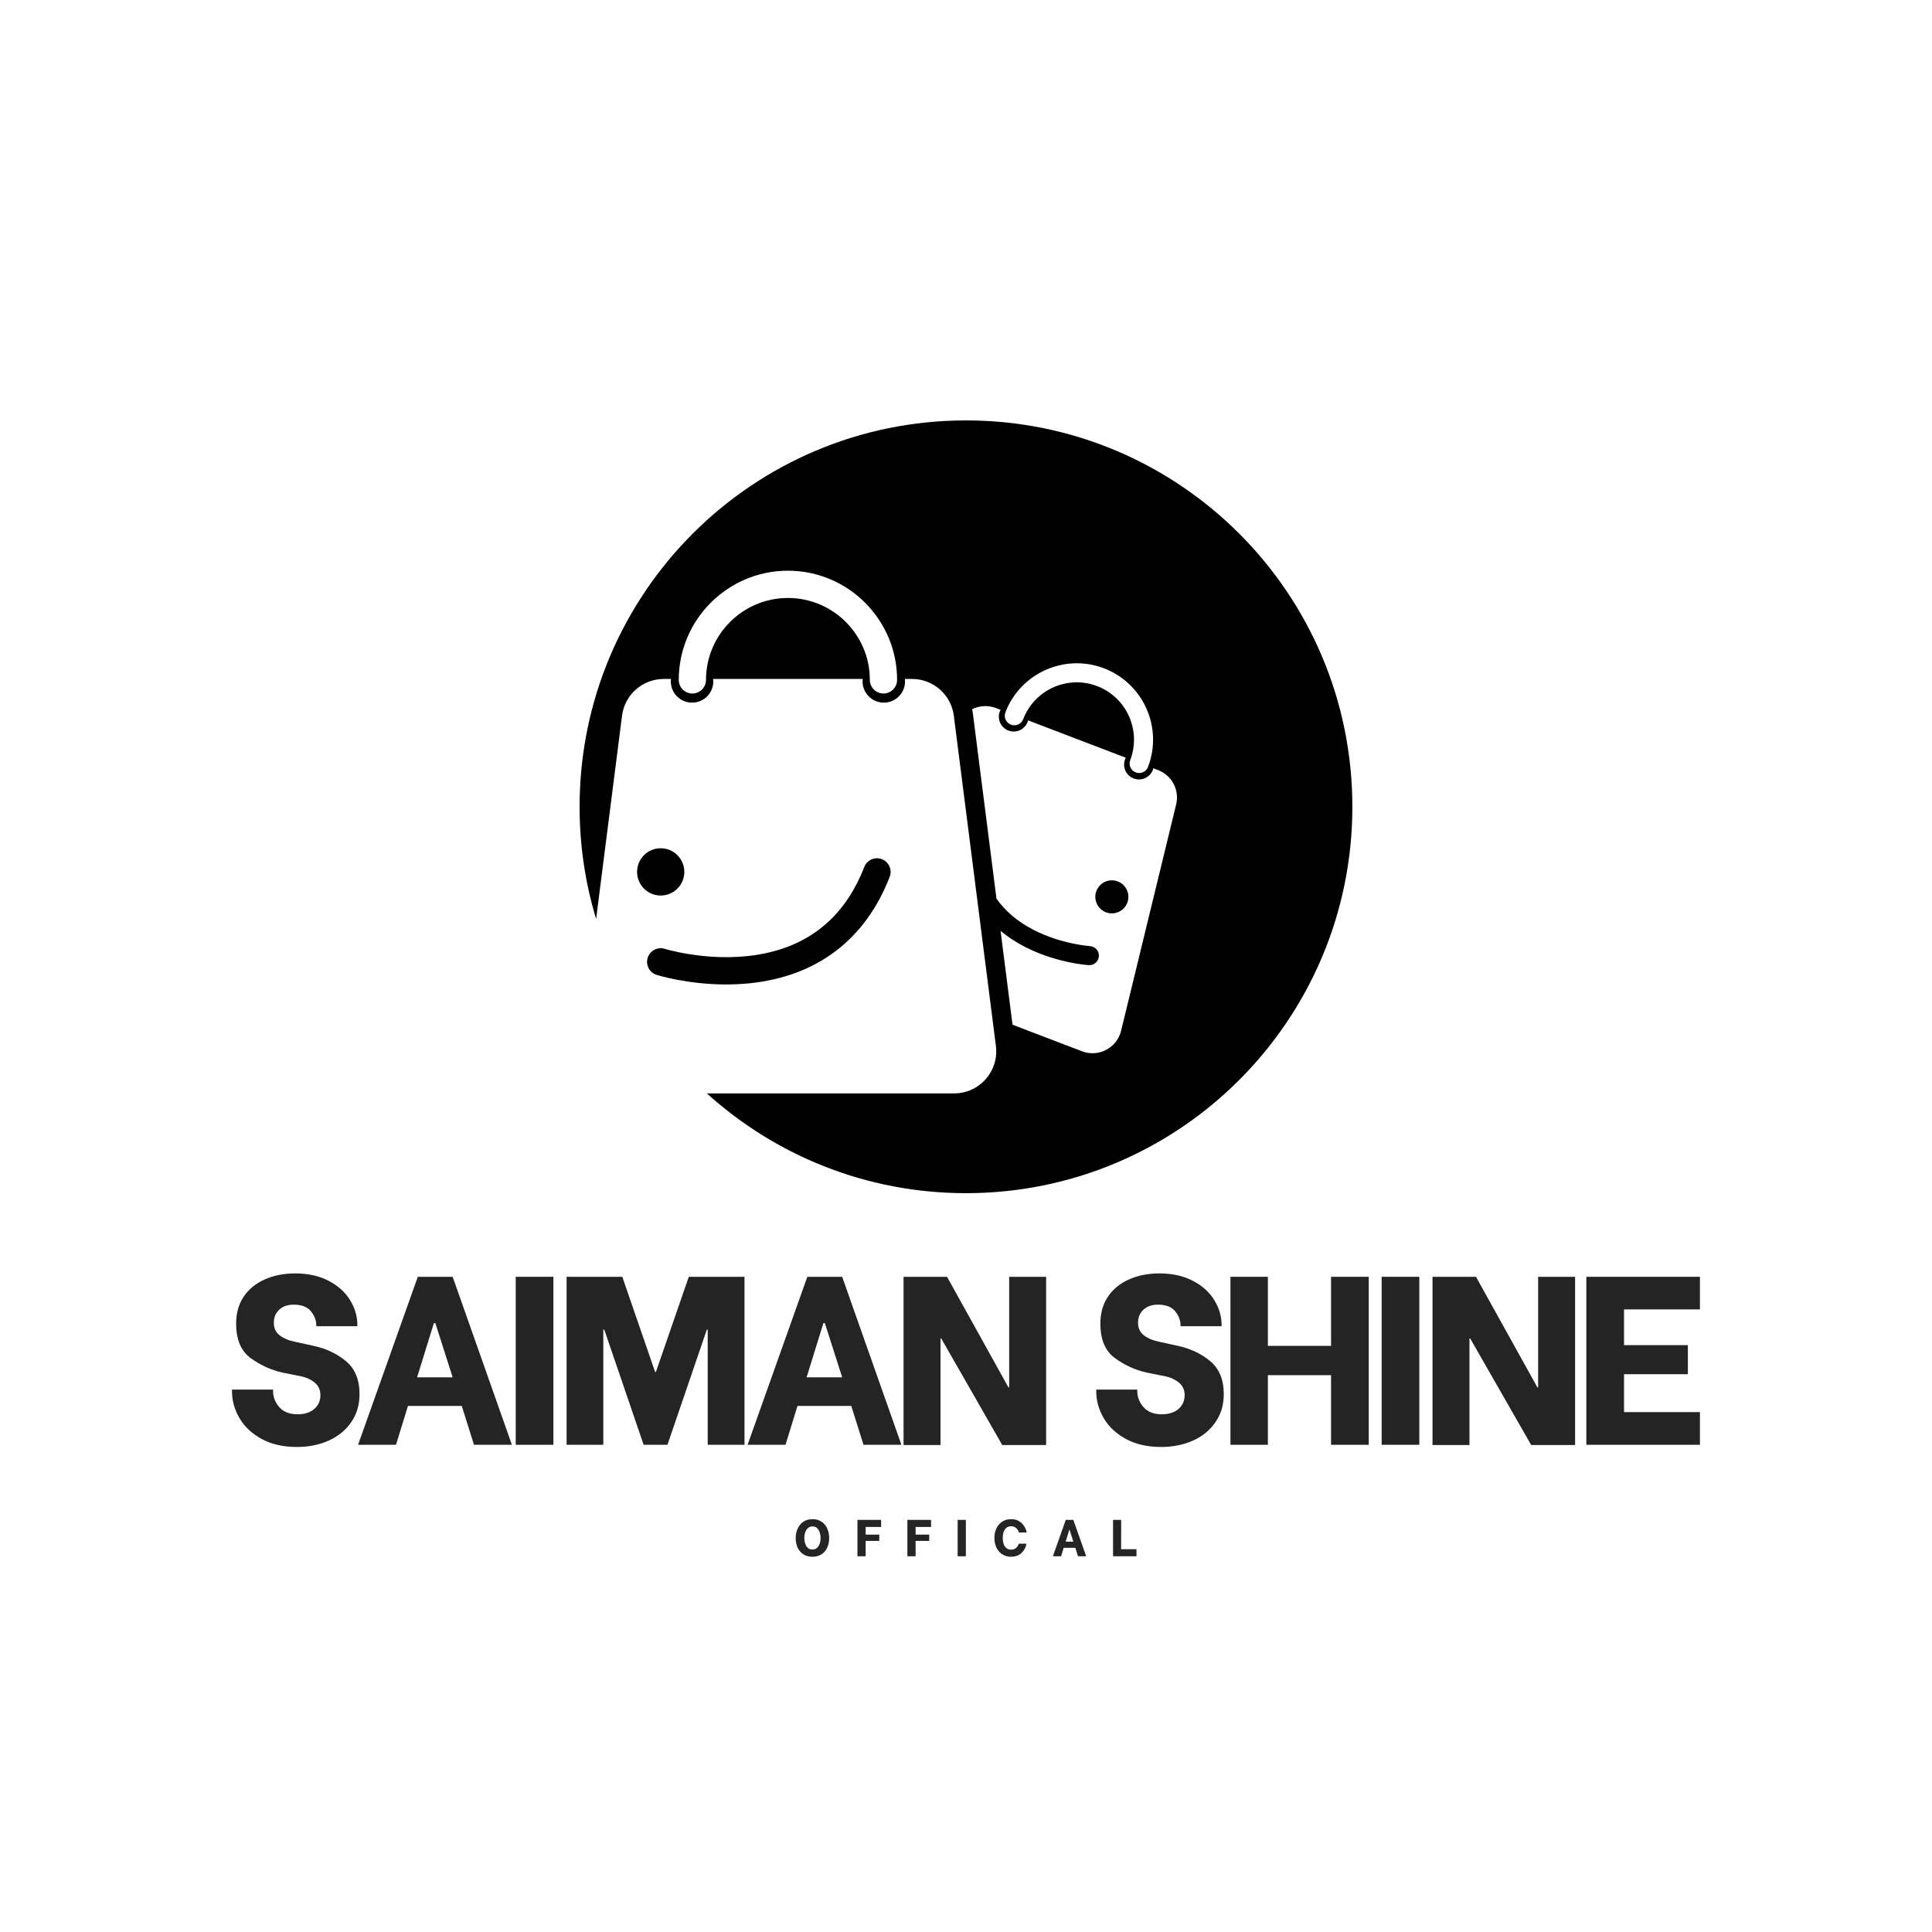
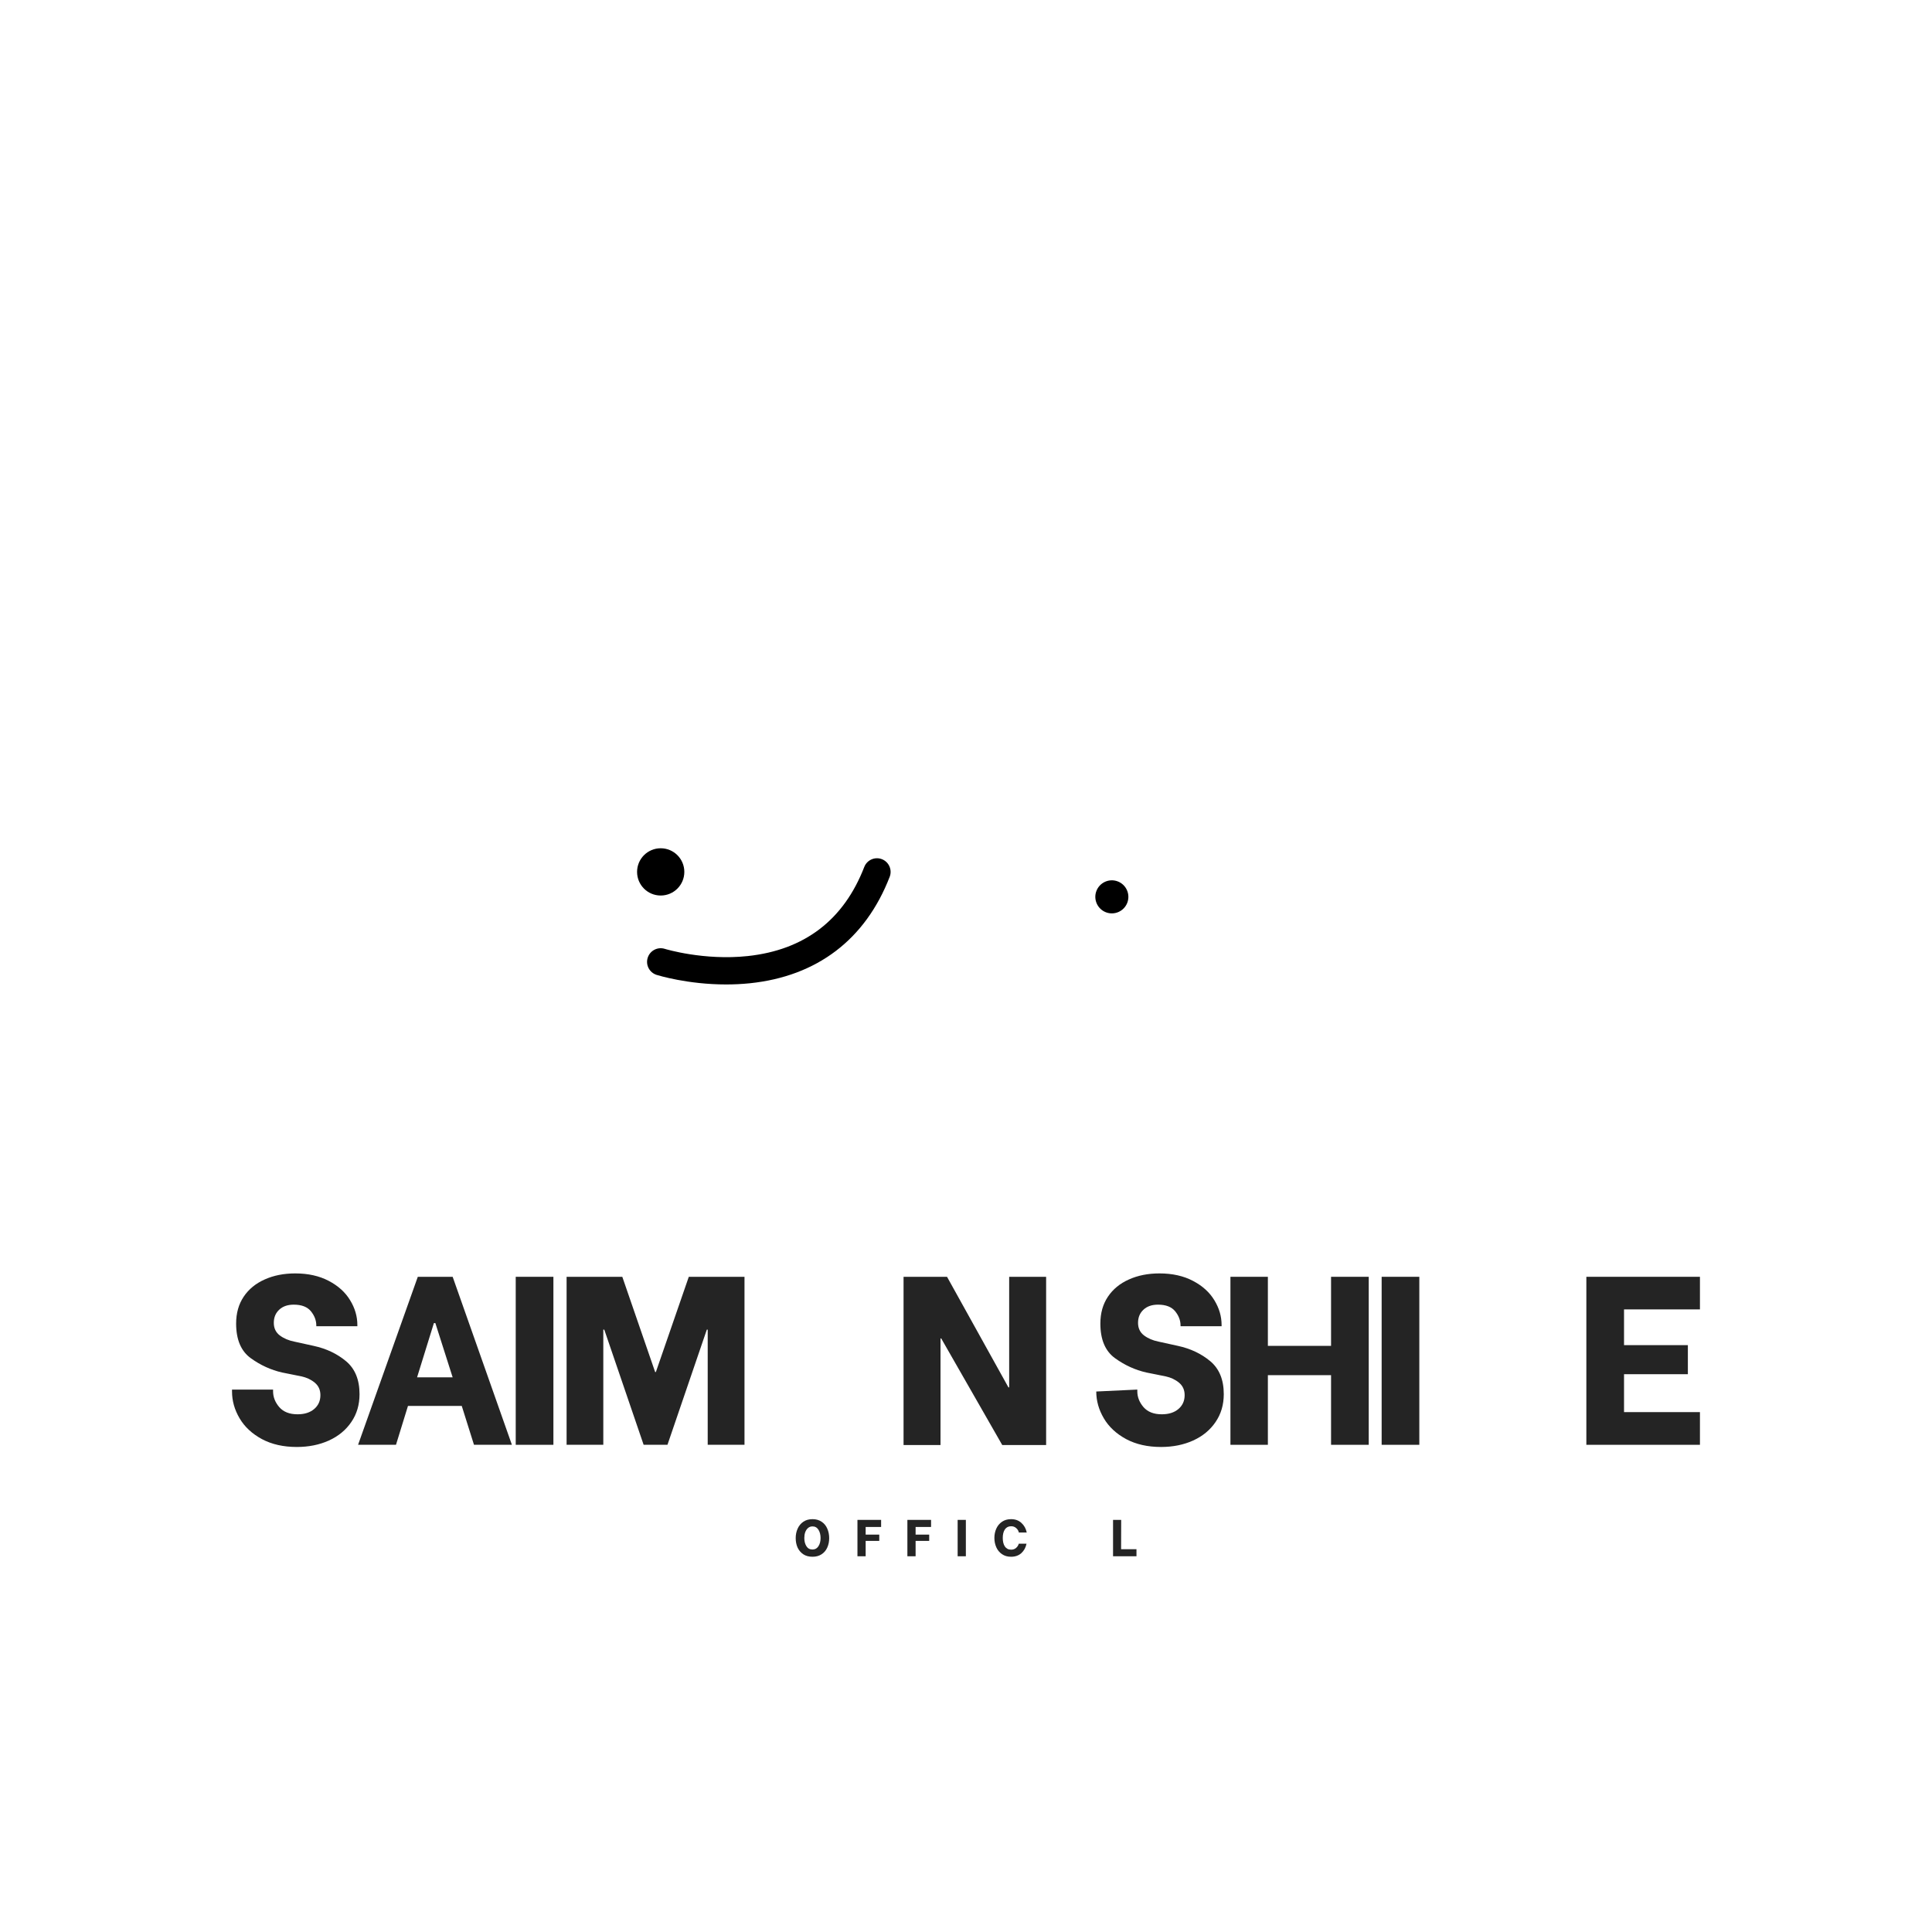
<svg xmlns="http://www.w3.org/2000/svg" version="1.0" preserveAspectRatio="xMidYMid meet" height="500" viewBox="0 0 375 375" zoomAndPan="magnify" width="500">
  <defs>
    <g />
    <clipPath id="c300b64053">
      <rect height="70" y="0" width="290" x="0" />
    </clipPath>
    <clipPath id="7b23fc5366">
-       <path clip-rule="nonzero" d="M 112.5 81.602 L 262.5 81.602 L 262.5 231.602 L 112.5 231.602 Z M 112.5 81.602" />
-     </clipPath>
+       </clipPath>
  </defs>
  <rect fill-opacity="1" height="450" y="-37.5" fill="#ffffff" width="450" x="-37.5" />
  <rect fill-opacity="1" height="450" y="-37.5" fill="#ffffff" width="450" x="-37.5" />
  <g transform="matrix(1, 0, 0, 1, 42, 224)">
    <g clip-path="url(#c300b64053)">
      <g fill-opacity="1" fill="#242424">
        <g transform="translate(1.129, 56.435)">
          <g>
            <path d="M 14.484 0.422 C 11.879 0.422 9.617 -0.086 7.703 -1.109 C 5.797 -2.141 4.352 -3.484 3.375 -5.141 C 2.395 -6.805 1.906 -8.539 1.906 -10.344 L 1.906 -10.719 L 9.875 -10.719 L 9.875 -10.391 C 9.875 -9.273 10.273 -8.25 11.078 -7.312 C 11.891 -6.383 13.07 -5.922 14.625 -5.922 C 15.969 -5.922 17.039 -6.258 17.844 -6.938 C 18.656 -7.625 19.062 -8.523 19.062 -9.641 C 19.062 -10.641 18.703 -11.441 17.984 -12.047 C 17.266 -12.648 16.395 -13.062 15.375 -13.281 L 11.641 -14.031 C 9.473 -14.52 7.441 -15.445 5.547 -16.812 C 3.648 -18.188 2.703 -20.426 2.703 -23.531 C 2.703 -25.551 3.191 -27.289 4.172 -28.75 C 5.148 -30.207 6.508 -31.32 8.25 -32.094 C 9.988 -32.875 11.961 -33.266 14.172 -33.266 C 16.68 -33.266 18.852 -32.781 20.688 -31.812 C 22.52 -30.852 23.898 -29.602 24.828 -28.062 C 25.766 -26.531 26.234 -24.926 26.234 -23.25 L 26.234 -23.016 L 18.266 -23.016 L 18.266 -23.156 C 18.266 -24.145 17.914 -25.066 17.219 -25.922 C 16.52 -26.773 15.41 -27.203 13.891 -27.203 C 12.703 -27.203 11.758 -26.875 11.062 -26.219 C 10.363 -25.57 10.016 -24.723 10.016 -23.672 C 10.016 -22.641 10.398 -21.828 11.172 -21.234 C 11.953 -20.648 12.891 -20.25 13.984 -20.031 L 17.75 -19.203 C 20.207 -18.672 22.305 -17.676 24.047 -16.219 C 25.785 -14.758 26.656 -12.629 26.656 -9.828 C 26.656 -7.773 26.125 -5.973 25.062 -4.422 C 24.008 -2.867 22.555 -1.672 20.703 -0.828 C 18.859 0.004 16.785 0.422 14.484 0.422 Z M 14.484 0.422" />
          </g>
        </g>
      </g>
      <g fill-opacity="1" fill="#242424">
        <g transform="translate(26.657, 56.435)">
          <g>
            <path d="M 20.969 -7.547 L 10.531 -7.547 L 8.203 0 L 0.844 0 L 12.438 -32.609 L 19.203 -32.609 L 30.703 0 L 23.344 0 Z M 19.203 -13.094 L 15.844 -23.625 L 15.562 -23.625 L 12.297 -13.094 Z M 19.203 -13.094" />
          </g>
        </g>
      </g>
      <g fill-opacity="1" fill="#242424">
        <g transform="translate(55.353, 56.435)">
          <g>
            <path d="M 2.75 -32.609 L 10.062 -32.609 L 10.062 0 L 2.75 0 Z M 2.75 -32.609" />
          </g>
        </g>
      </g>
      <g fill-opacity="1" fill="#242424">
        <g transform="translate(65.554, 56.435)">
          <g>
            <path d="M 2.422 -32.609 L 13.234 -32.609 L 19.609 -14.125 L 19.75 -14.125 L 26.141 -32.609 L 36.953 -32.609 L 36.953 0 L 29.812 0 L 29.812 -22.359 L 29.641 -22.359 L 22 0 L 17.375 0 L 9.734 -22.359 L 9.547 -22.359 L 9.547 0 L 2.422 0 Z M 2.422 -32.609" />
          </g>
        </g>
      </g>
      <g fill-opacity="1" fill="#242424">
        <g transform="translate(102.262, 56.435)">
          <g>
-             <path d="M 20.969 -7.547 L 10.531 -7.547 L 8.203 0 L 0.844 0 L 12.438 -32.609 L 19.203 -32.609 L 30.703 0 L 23.344 0 Z M 19.203 -13.094 L 15.844 -23.625 L 15.562 -23.625 L 12.297 -13.094 Z M 19.203 -13.094" />
-           </g>
+             </g>
        </g>
      </g>
      <g fill-opacity="1" fill="#242424">
        <g transform="translate(130.958, 56.435)">
          <g>
            <path d="M 2.422 -32.609 L 10.859 -32.609 L 22.781 -11.141 L 22.922 -11.141 L 22.922 -32.609 L 30.094 -32.609 L 30.094 0.047 L 21.578 0.047 L 9.734 -20.641 L 9.594 -20.641 L 9.594 0.047 L 2.422 0.047 Z M 2.422 -32.609" />
          </g>
        </g>
      </g>
      <g fill-opacity="1" fill="#242424">
        <g transform="translate(160.818, 56.435)">
          <g />
        </g>
      </g>
      <g fill-opacity="1" fill="#242424">
        <g transform="translate(168.877, 56.435)">
          <g>
-             <path d="M 14.484 0.422 C 11.879 0.422 9.617 -0.086 7.703 -1.109 C 5.797 -2.141 4.352 -3.484 3.375 -5.141 C 2.395 -6.805 1.906 -8.539 1.906 -10.344 L 1.906 -10.719 L 9.875 -10.719 L 9.875 -10.391 C 9.875 -9.273 10.273 -8.25 11.078 -7.312 C 11.891 -6.383 13.07 -5.922 14.625 -5.922 C 15.969 -5.922 17.039 -6.258 17.844 -6.938 C 18.656 -7.625 19.062 -8.523 19.062 -9.641 C 19.062 -10.641 18.703 -11.441 17.984 -12.047 C 17.266 -12.648 16.395 -13.062 15.375 -13.281 L 11.641 -14.031 C 9.473 -14.52 7.441 -15.445 5.547 -16.812 C 3.648 -18.188 2.703 -20.426 2.703 -23.531 C 2.703 -25.551 3.191 -27.289 4.172 -28.75 C 5.148 -30.207 6.508 -31.32 8.25 -32.094 C 9.988 -32.875 11.961 -33.266 14.172 -33.266 C 16.68 -33.266 18.852 -32.781 20.688 -31.812 C 22.52 -30.852 23.898 -29.602 24.828 -28.062 C 25.766 -26.531 26.234 -24.926 26.234 -23.25 L 26.234 -23.016 L 18.266 -23.016 L 18.266 -23.156 C 18.266 -24.145 17.914 -25.066 17.219 -25.922 C 16.52 -26.773 15.41 -27.203 13.891 -27.203 C 12.703 -27.203 11.758 -26.875 11.062 -26.219 C 10.363 -25.57 10.016 -24.723 10.016 -23.672 C 10.016 -22.641 10.398 -21.828 11.172 -21.234 C 11.953 -20.648 12.891 -20.25 13.984 -20.031 L 17.75 -19.203 C 20.207 -18.672 22.305 -17.676 24.047 -16.219 C 25.785 -14.758 26.656 -12.629 26.656 -9.828 C 26.656 -7.773 26.125 -5.973 25.062 -4.422 C 24.008 -2.867 22.555 -1.672 20.703 -0.828 C 18.859 0.004 16.785 0.422 14.484 0.422 Z M 14.484 0.422" />
+             <path d="M 14.484 0.422 C 11.879 0.422 9.617 -0.086 7.703 -1.109 C 5.797 -2.141 4.352 -3.484 3.375 -5.141 C 2.395 -6.805 1.906 -8.539 1.906 -10.344 L 9.875 -10.719 L 9.875 -10.391 C 9.875 -9.273 10.273 -8.25 11.078 -7.312 C 11.891 -6.383 13.07 -5.922 14.625 -5.922 C 15.969 -5.922 17.039 -6.258 17.844 -6.938 C 18.656 -7.625 19.062 -8.523 19.062 -9.641 C 19.062 -10.641 18.703 -11.441 17.984 -12.047 C 17.266 -12.648 16.395 -13.062 15.375 -13.281 L 11.641 -14.031 C 9.473 -14.52 7.441 -15.445 5.547 -16.812 C 3.648 -18.188 2.703 -20.426 2.703 -23.531 C 2.703 -25.551 3.191 -27.289 4.172 -28.75 C 5.148 -30.207 6.508 -31.32 8.25 -32.094 C 9.988 -32.875 11.961 -33.266 14.172 -33.266 C 16.68 -33.266 18.852 -32.781 20.688 -31.812 C 22.52 -30.852 23.898 -29.602 24.828 -28.062 C 25.766 -26.531 26.234 -24.926 26.234 -23.25 L 26.234 -23.016 L 18.266 -23.016 L 18.266 -23.156 C 18.266 -24.145 17.914 -25.066 17.219 -25.922 C 16.52 -26.773 15.41 -27.203 13.891 -27.203 C 12.703 -27.203 11.758 -26.875 11.062 -26.219 C 10.363 -25.57 10.016 -24.723 10.016 -23.672 C 10.016 -22.641 10.398 -21.828 11.172 -21.234 C 11.953 -20.648 12.891 -20.25 13.984 -20.031 L 17.75 -19.203 C 20.207 -18.672 22.305 -17.676 24.047 -16.219 C 25.785 -14.758 26.656 -12.629 26.656 -9.828 C 26.656 -7.773 26.125 -5.973 25.062 -4.422 C 24.008 -2.867 22.555 -1.672 20.703 -0.828 C 18.859 0.004 16.785 0.422 14.484 0.422 Z M 14.484 0.422" />
          </g>
        </g>
      </g>
      <g fill-opacity="1" fill="#242424">
        <g transform="translate(194.405, 56.435)">
          <g>
            <path d="M 29.266 -32.609 L 29.266 0 L 21.953 0 L 21.953 -13.516 L 9.688 -13.516 L 9.688 0 L 2.422 0 L 2.422 -32.609 L 9.688 -32.609 L 9.688 -19.203 L 21.953 -19.203 L 21.953 -32.609 Z M 29.266 -32.609" />
          </g>
        </g>
      </g>
      <g fill-opacity="1" fill="#242424">
        <g transform="translate(223.427, 56.435)">
          <g>
            <path d="M 2.75 -32.609 L 10.062 -32.609 L 10.062 0 L 2.75 0 Z M 2.75 -32.609" />
          </g>
        </g>
      </g>
      <g fill-opacity="1" fill="#242424">
        <g transform="translate(233.629, 56.435)">
          <g>
-             <path d="M 2.422 -32.609 L 10.859 -32.609 L 22.781 -11.141 L 22.922 -11.141 L 22.922 -32.609 L 30.094 -32.609 L 30.094 0.047 L 21.578 0.047 L 9.734 -20.641 L 9.594 -20.641 L 9.594 0.047 L 2.422 0.047 Z M 2.422 -32.609" />
-           </g>
+             </g>
        </g>
      </g>
      <g fill-opacity="1" fill="#242424">
        <g transform="translate(263.489, 56.435)">
          <g>
            <path d="M 9.734 -26.281 L 9.734 -19.344 L 22.125 -19.344 L 22.125 -13.703 L 9.734 -13.703 L 9.734 -6.344 L 24.469 -6.344 L 24.469 0 L 2.422 0 L 2.422 -32.609 L 24.469 -32.609 L 24.469 -26.281 Z M 9.734 -26.281" />
          </g>
        </g>
      </g>
    </g>
  </g>
  <g fill-opacity="1" fill="#242424">
    <g transform="translate(154.07, 302.071)">
      <g>
        <path d="M 3.641 0.094 C 2.93 0.094 2.332 -0.066 1.844 -0.391 C 1.352 -0.723 0.984 -1.16 0.734 -1.703 C 0.492 -2.254 0.375 -2.863 0.375 -3.531 C 0.375 -4.195 0.5 -4.805 0.75 -5.359 C 1 -5.922 1.367 -6.367 1.859 -6.703 C 2.348 -7.035 2.941 -7.203 3.641 -7.203 C 4.328 -7.203 4.914 -7.035 5.406 -6.703 C 5.895 -6.379 6.258 -5.938 6.5 -5.375 C 6.75 -4.812 6.875 -4.191 6.875 -3.516 C 6.875 -2.848 6.75 -2.238 6.5 -1.688 C 6.258 -1.145 5.895 -0.711 5.406 -0.391 C 4.914 -0.066 4.328 0.094 3.641 0.094 Z M 3.641 -1.312 C 4.129 -1.312 4.508 -1.52 4.781 -1.938 C 5.062 -2.363 5.203 -2.898 5.203 -3.547 C 5.203 -4.172 5.066 -4.703 4.797 -5.141 C 4.523 -5.578 4.141 -5.797 3.641 -5.797 C 3.297 -5.797 3.004 -5.691 2.766 -5.484 C 2.523 -5.273 2.344 -5 2.219 -4.656 C 2.102 -4.32 2.047 -3.953 2.047 -3.547 C 2.047 -2.922 2.18 -2.391 2.453 -1.953 C 2.723 -1.523 3.117 -1.312 3.641 -1.312 Z M 3.641 -1.312" />
      </g>
    </g>
  </g>
  <g fill-opacity="1" fill="#242424">
    <g transform="translate(165.899, 302.071)">
      <g>
        <path d="M 2.125 -5.688 L 2.125 -4.203 L 4.766 -4.203 L 4.766 -2.984 L 2.125 -2.984 L 2.125 0 L 0.531 0 L 0.531 -7.062 L 5.125 -7.062 L 5.125 -5.688 Z M 2.125 -5.688" />
      </g>
    </g>
  </g>
  <g fill-opacity="1" fill="#242424">
    <g transform="translate(175.592, 302.071)">
      <g>
        <path d="M 2.125 -5.688 L 2.125 -4.203 L 4.766 -4.203 L 4.766 -2.984 L 2.125 -2.984 L 2.125 0 L 0.531 0 L 0.531 -7.062 L 5.125 -7.062 L 5.125 -5.688 Z M 2.125 -5.688" />
      </g>
    </g>
  </g>
  <g fill-opacity="1" fill="#242424">
    <g transform="translate(185.285, 302.071)">
      <g>
        <path d="M 0.594 -7.062 L 2.188 -7.062 L 2.188 0 L 0.594 0 Z M 0.594 -7.062" />
      </g>
    </g>
  </g>
  <g fill-opacity="1" fill="#242424">
    <g transform="translate(192.619, 302.071)">
      <g>
        <path d="M 3.625 0.094 C 2.945 0.094 2.363 -0.07 1.875 -0.406 C 1.383 -0.738 1.016 -1.18 0.766 -1.734 C 0.516 -2.297 0.391 -2.906 0.391 -3.562 C 0.391 -4.219 0.516 -4.82 0.766 -5.375 C 1.016 -5.926 1.383 -6.367 1.875 -6.703 C 2.363 -7.035 2.945 -7.203 3.625 -7.203 C 4.445 -7.203 5.117 -6.957 5.641 -6.469 C 6.172 -5.988 6.516 -5.367 6.672 -4.609 L 5.141 -4.609 C 5.066 -4.953 4.895 -5.238 4.625 -5.469 C 4.363 -5.707 4.035 -5.828 3.641 -5.828 C 3.109 -5.828 2.703 -5.617 2.422 -5.203 C 2.148 -4.785 2.016 -4.238 2.016 -3.562 C 2.016 -2.875 2.148 -2.32 2.422 -1.906 C 2.703 -1.488 3.109 -1.281 3.641 -1.281 C 4.023 -1.281 4.348 -1.395 4.609 -1.625 C 4.867 -1.852 5.039 -2.125 5.125 -2.438 L 6.625 -2.438 C 6.477 -1.695 6.145 -1.086 5.625 -0.609 C 5.102 -0.141 4.438 0.094 3.625 0.094 Z M 3.625 0.094" />
      </g>
    </g>
  </g>
  <g fill-opacity="1" fill="#242424">
    <g transform="translate(204.176, 302.071)">
      <g>
-         <path d="M 4.547 -1.641 L 2.281 -1.641 L 1.781 0 L 0.188 0 L 2.688 -7.062 L 4.156 -7.062 L 6.656 0 L 5.062 0 Z M 4.156 -2.844 L 3.438 -5.125 L 3.375 -5.125 L 2.672 -2.844 Z M 4.156 -2.844" />
-       </g>
+         </g>
    </g>
  </g>
  <g fill-opacity="1" fill="#242424">
    <g transform="translate(215.511, 302.071)">
      <g>
        <path d="M 5.078 -1.375 L 5.078 0 L 0.531 0 L 0.531 -7.062 L 2.109 -7.062 L 2.094 -1.375 Z M 5.078 -1.375" />
      </g>
    </g>
  </g>
  <path fill-rule="nonzero" fill-opacity="1" d="M 128.242 164.648 C 125.707 164.648 123.656 166.703 123.656 169.234 C 123.656 171.77 125.707 173.82 128.242 173.82 C 130.773 173.82 132.828 171.77 132.828 169.234 C 132.828 166.703 130.773 164.648 128.242 164.648" fill="#000000" />
  <path fill-rule="nonzero" fill-opacity="1" d="M 125.719 185.902 C 125.277 187.297 126.055 188.781 127.445 189.223 C 127.734 189.312 133.465 191.082 140.945 191.082 C 142.418 191.082 143.957 191.012 145.535 190.852 C 158.59 189.5 167.98 182.355 172.688 170.191 C 173.215 168.828 172.539 167.297 171.176 166.766 C 169.816 166.238 168.281 166.918 167.754 168.277 C 163.773 178.566 156.164 184.383 145.145 185.57 C 136.648 186.484 129.188 184.219 129.035 184.172 C 127.641 183.734 126.156 184.508 125.719 185.902" fill="#000000" />
  <g clip-path="url(#7b23fc5366)">
    <path fill-rule="nonzero" fill-opacity="1" d="M 228.289 156.152 L 217.605 200.07 C 216.793 203.414 213.23 205.285 210.016 204.055 L 196.531 198.898 L 194.211 180.684 C 195.648 181.887 197.285 182.953 199.113 183.879 C 200.102 184.379 201.09 184.809 202.051 185.176 C 206.941 187.047 211.125 187.32 211.336 187.332 C 212.355 187.395 213.234 186.617 213.293 185.598 C 213.355 184.578 212.578 183.703 211.559 183.641 C 211.449 183.633 206.008 183.246 200.684 180.527 C 197.566 178.93 195.141 176.891 193.414 174.422 L 188.832 138.453 C 188.797 138.18 188.75 137.914 188.699 137.652 C 190.086 136.957 191.746 136.836 193.293 137.426 L 194.207 137.773 C 194.152 137.871 194.109 137.973 194.066 138.078 C 193.5 139.566 194.242 141.23 195.73 141.801 C 197.219 142.367 198.883 141.625 199.453 140.137 C 199.492 140.031 199.523 139.926 199.551 139.82 L 218.516 147.074 C 218.465 147.172 218.422 147.27 218.379 147.375 C 217.812 148.863 218.555 150.531 220.043 151.098 C 221.531 151.668 223.195 150.922 223.766 149.438 C 223.805 149.332 223.836 149.227 223.863 149.117 L 224.777 149.469 C 227.465 150.496 228.969 153.359 228.289 156.152 Z M 195.148 138.27 C 198.066 130.637 206.652 126.801 214.285 129.719 C 221.918 132.641 225.754 141.223 222.832 148.855 C 222.469 149.812 221.398 150.289 220.441 149.922 C 219.488 149.559 219.012 148.488 219.375 147.535 C 221.566 141.809 218.688 135.367 212.961 133.176 C 207.238 130.984 200.793 133.863 198.605 139.59 C 198.238 140.543 197.168 141.023 196.215 140.656 C 195.262 140.293 194.781 139.223 195.148 138.27 Z M 171.48 134.609 C 170.02 134.609 168.836 133.426 168.836 131.965 C 168.836 123.195 161.703 116.066 152.938 116.066 C 144.168 116.066 137.035 123.195 137.035 131.965 C 137.035 133.426 135.852 134.609 134.391 134.609 C 132.93 134.609 131.746 133.426 131.746 131.965 C 131.746 120.281 141.25 110.773 152.938 110.773 C 164.621 110.773 174.125 120.281 174.125 131.965 C 174.125 133.426 172.941 134.609 171.48 134.609 Z M 187.496 81.602 C 146.078 81.602 112.5 115.18 112.5 156.598 C 112.5 164.168 113.621 171.477 115.707 178.363 L 120.734 138.922 C 121.254 134.844 124.723 131.785 128.836 131.785 L 130.234 131.785 C 130.215 131.941 130.207 132.102 130.207 132.262 C 130.207 134.539 132.051 136.383 134.328 136.383 C 136.602 136.383 138.449 134.539 138.449 132.262 C 138.449 132.102 138.438 131.941 138.418 131.785 L 167.453 131.785 C 167.434 131.941 167.422 132.102 167.422 132.262 C 167.422 134.539 169.27 136.383 171.547 136.383 C 173.82 136.383 175.668 134.539 175.668 132.262 C 175.668 132.102 175.656 131.941 175.637 131.785 L 177.035 131.785 C 181.148 131.785 184.617 134.844 185.137 138.922 L 193.305 203.027 C 193.926 207.91 190.125 212.227 185.203 212.227 L 137.199 212.227 C 150.504 224.262 168.145 231.594 187.496 231.594 C 228.914 231.594 262.492 198.02 262.492 156.598 C 262.492 115.18 228.914 81.602 187.496 81.602" fill="#000000" />
  </g>
  <path fill-rule="nonzero" fill-opacity="1" d="M 216.957 171.082 C 215.301 170.449 213.449 171.277 212.812 172.934 C 212.18 174.586 213.012 176.441 214.664 177.074 C 216.32 177.707 218.172 176.879 218.805 175.227 C 219.438 173.57 218.609 171.715 216.957 171.082" fill="#000000" />
</svg>